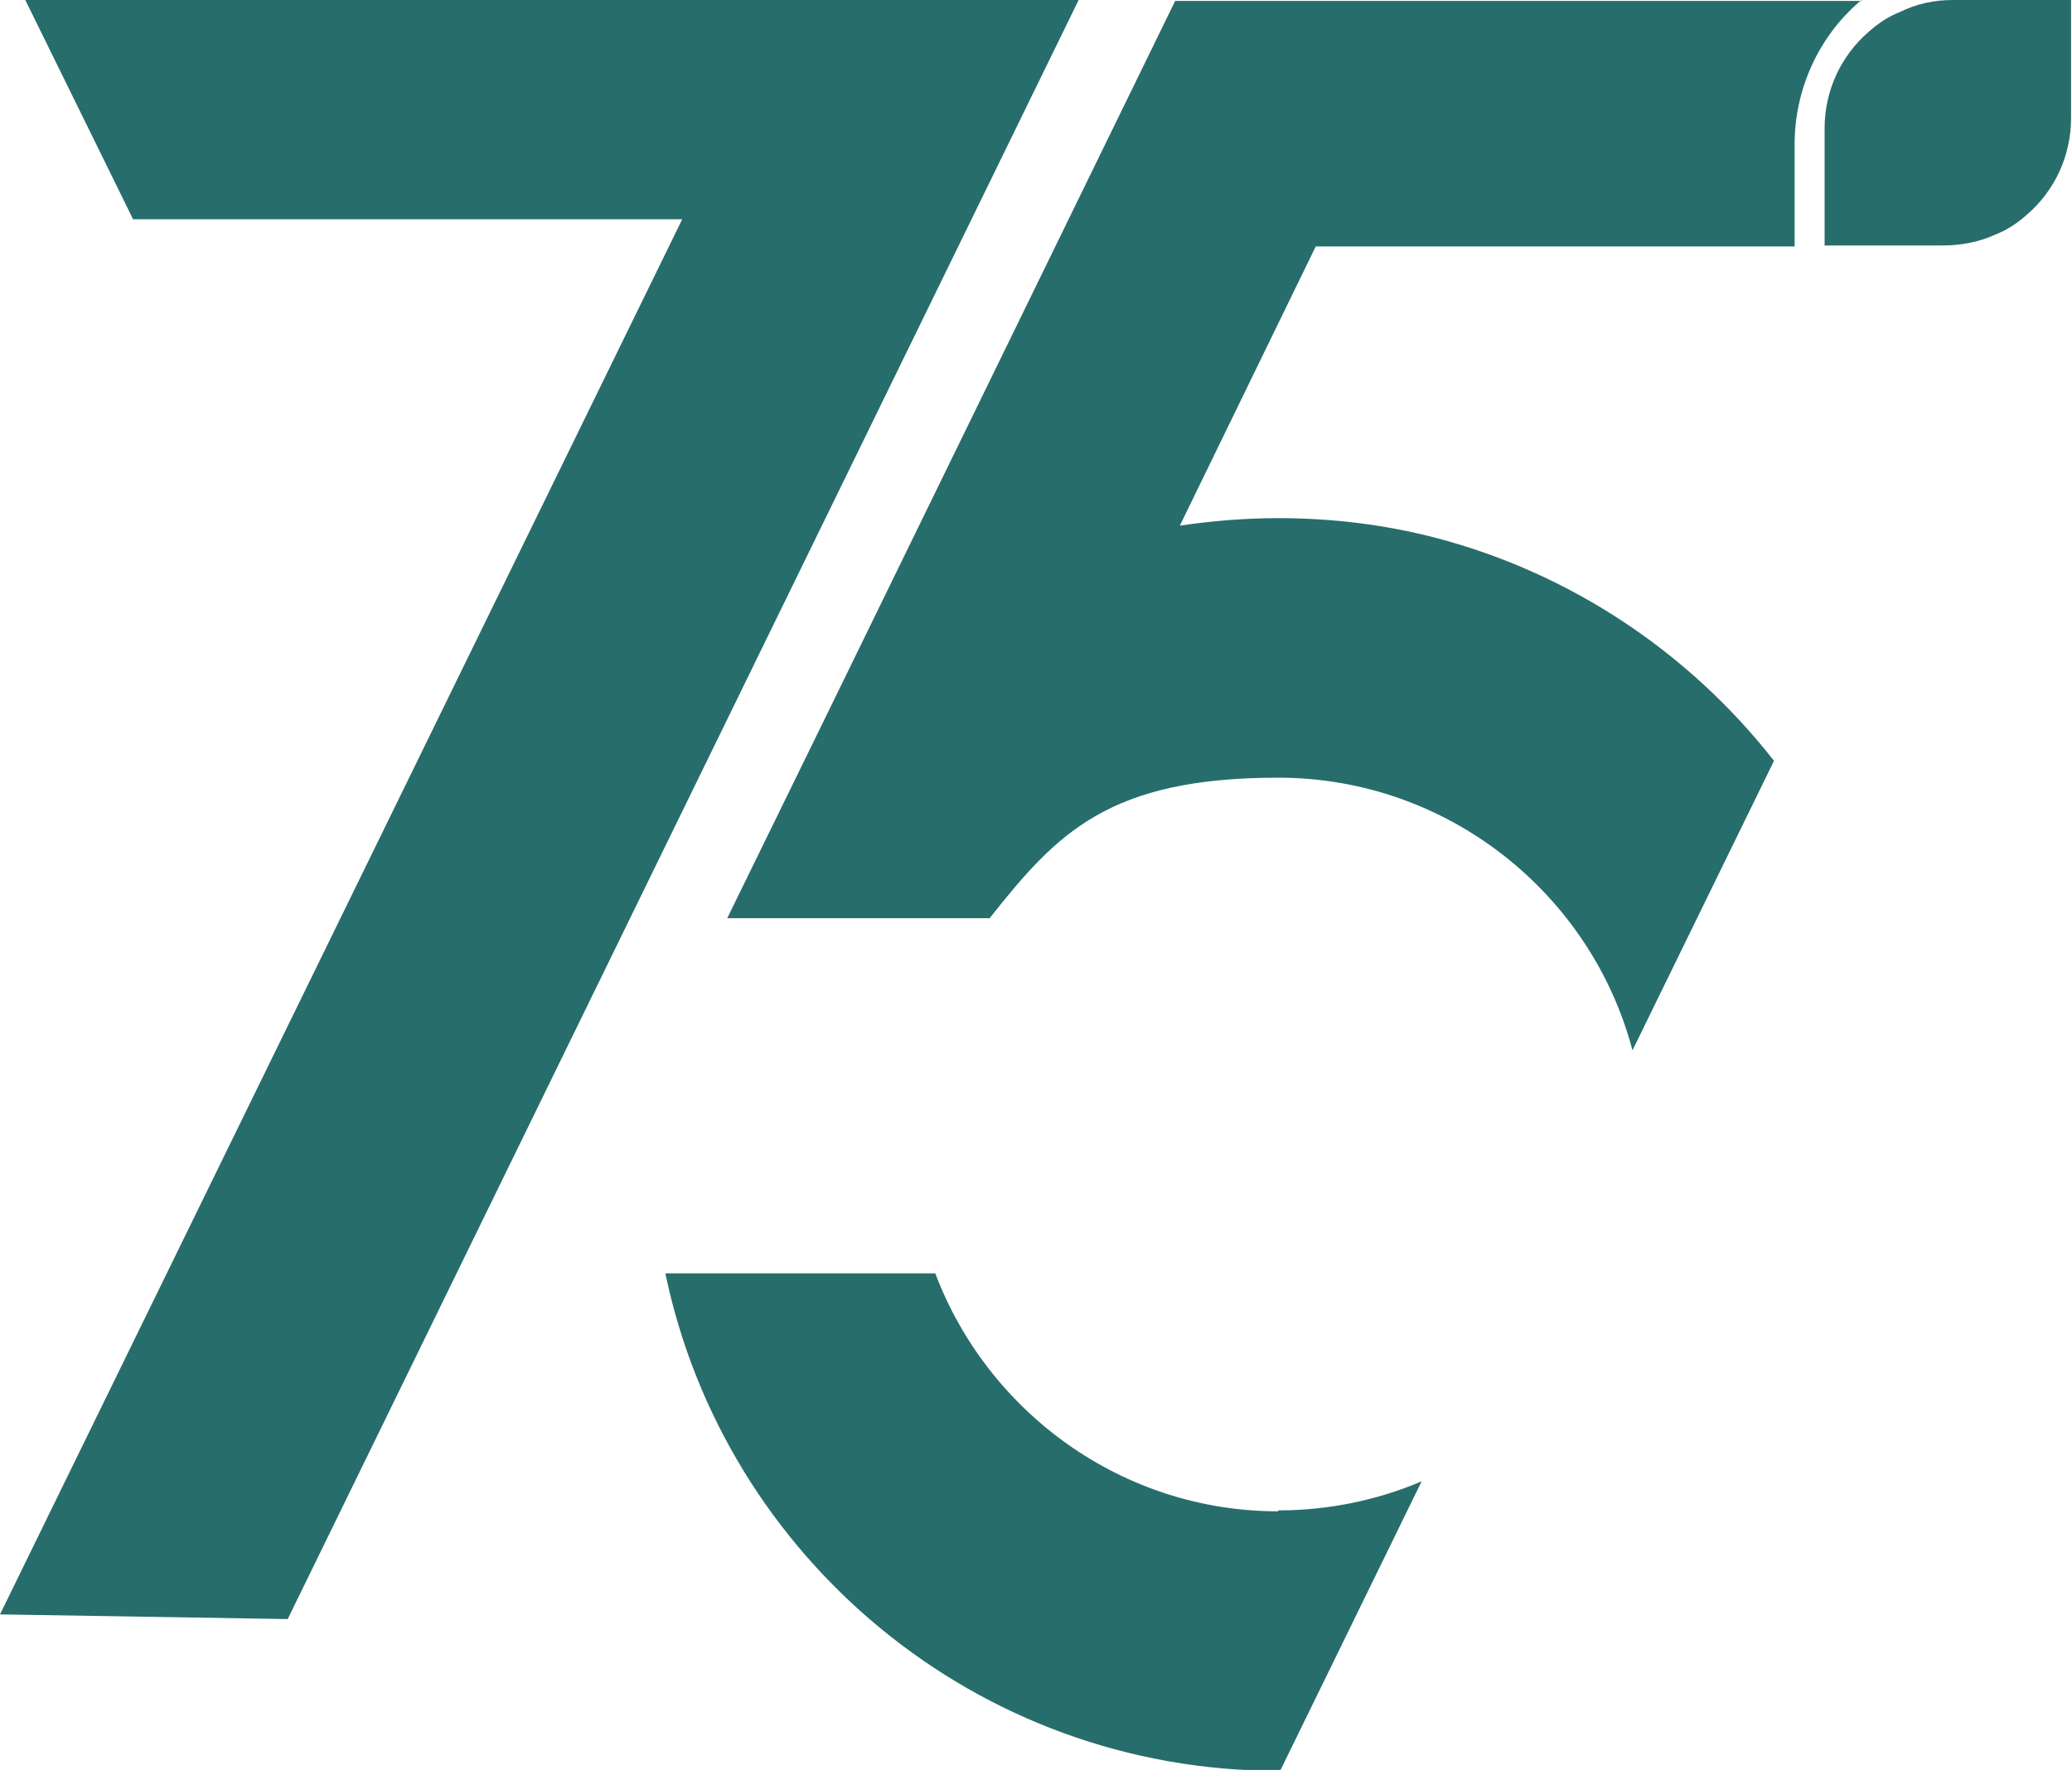
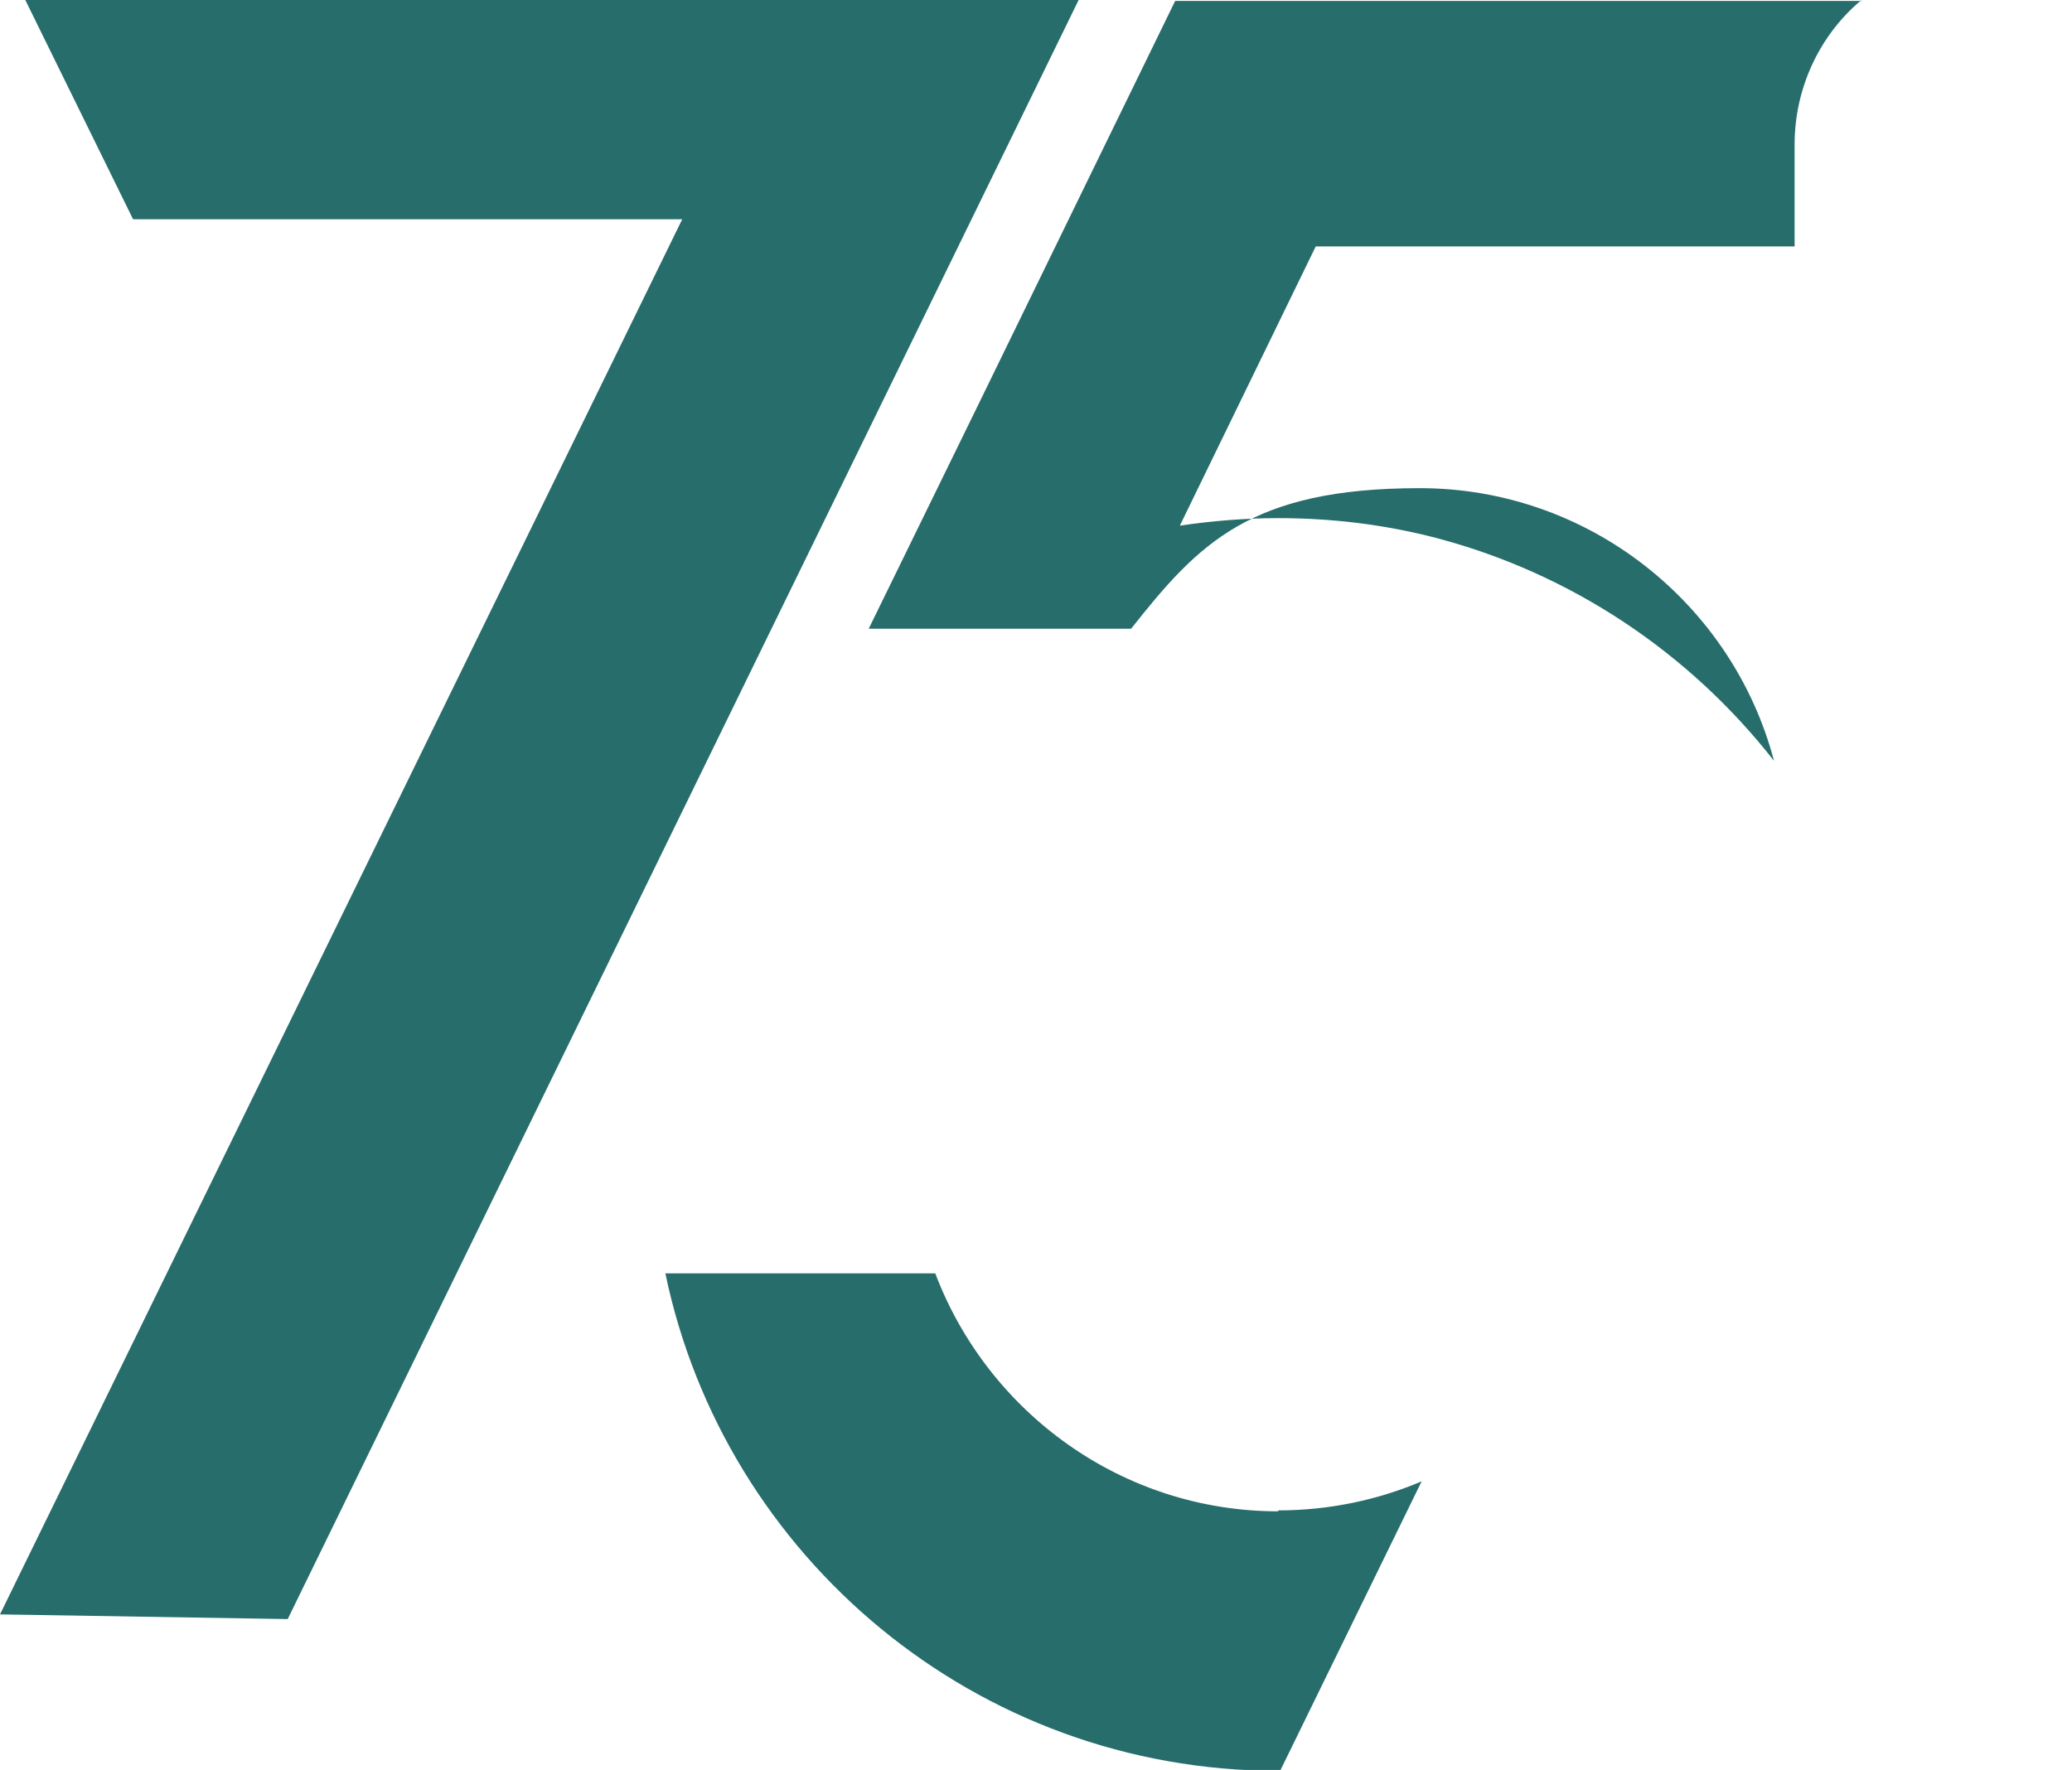
<svg xmlns="http://www.w3.org/2000/svg" id="Livello_1" version="1.1" viewBox="0 0 221.1 188.9">
  <defs>
    <style>
      .st0 {
        fill: #276d6b;
      }
    </style>
  </defs>
-   <path class="st0" d="M194.7,14.5v-.8c0-4.1,1.8-7.8,4.7-10.3.9-.8,2-1.6,3.3-2.1C204.5.4,206.4,0,208.4,0h12.6v11.8s0,.1,0,.3c0,.1,0,.3,0,.5,0,4.1-1.8,7.8-4.7,10.3-.9.8-2,1.6-3.3,2.1-1.7.8-3.7,1.2-5.7,1.2h-12.6v-11.8h0Z" />
  <g>
    <line class="st0" x1="11.6" y1="12.6" x2="11.6" y2="13" />
    <polygon class="st0" points="14.2 23.4 72.8 23.4 0 172.3 30.7 172.8 115.1 0 2.7 0 14.2 23.4" />
  </g>
  <path class="st0" d="M136.4,161.2c5.4,0,10.6-1.1,15.3-3.1l-15.1,30.9h-.2c-32.2,0-59.1-22.8-65.4-53.1h28.8c5.6,14.8,19.9,25.4,36.6,25.4h0Z" />
-   <path class="st0" d="M198.7,0c-.1,0-.2.2-.3.2-4.4,3.8-6.9,9.4-6.9,15.2v10.9h-51.1s-14.5,29.8-14.5,29.8c3.4-.5,6.9-.8,10.5-.8,5.8,0,11.4.7,16.8,2.1,14.5,3.8,27.1,12.3,36.1,23.8l-15.1,30.9c-4.4-16.7-19.7-29.1-37.8-29.1s-23.6,5.9-30.8,15h-28l11.1-22.7L125.4.1h73.2Z" />
+   <path class="st0" d="M198.7,0c-.1,0-.2.2-.3.2-4.4,3.8-6.9,9.4-6.9,15.2v10.9h-51.1s-14.5,29.8-14.5,29.8c3.4-.5,6.9-.8,10.5-.8,5.8,0,11.4.7,16.8,2.1,14.5,3.8,27.1,12.3,36.1,23.8c-4.4-16.7-19.7-29.1-37.8-29.1s-23.6,5.9-30.8,15h-28l11.1-22.7L125.4.1h73.2Z" />
</svg>